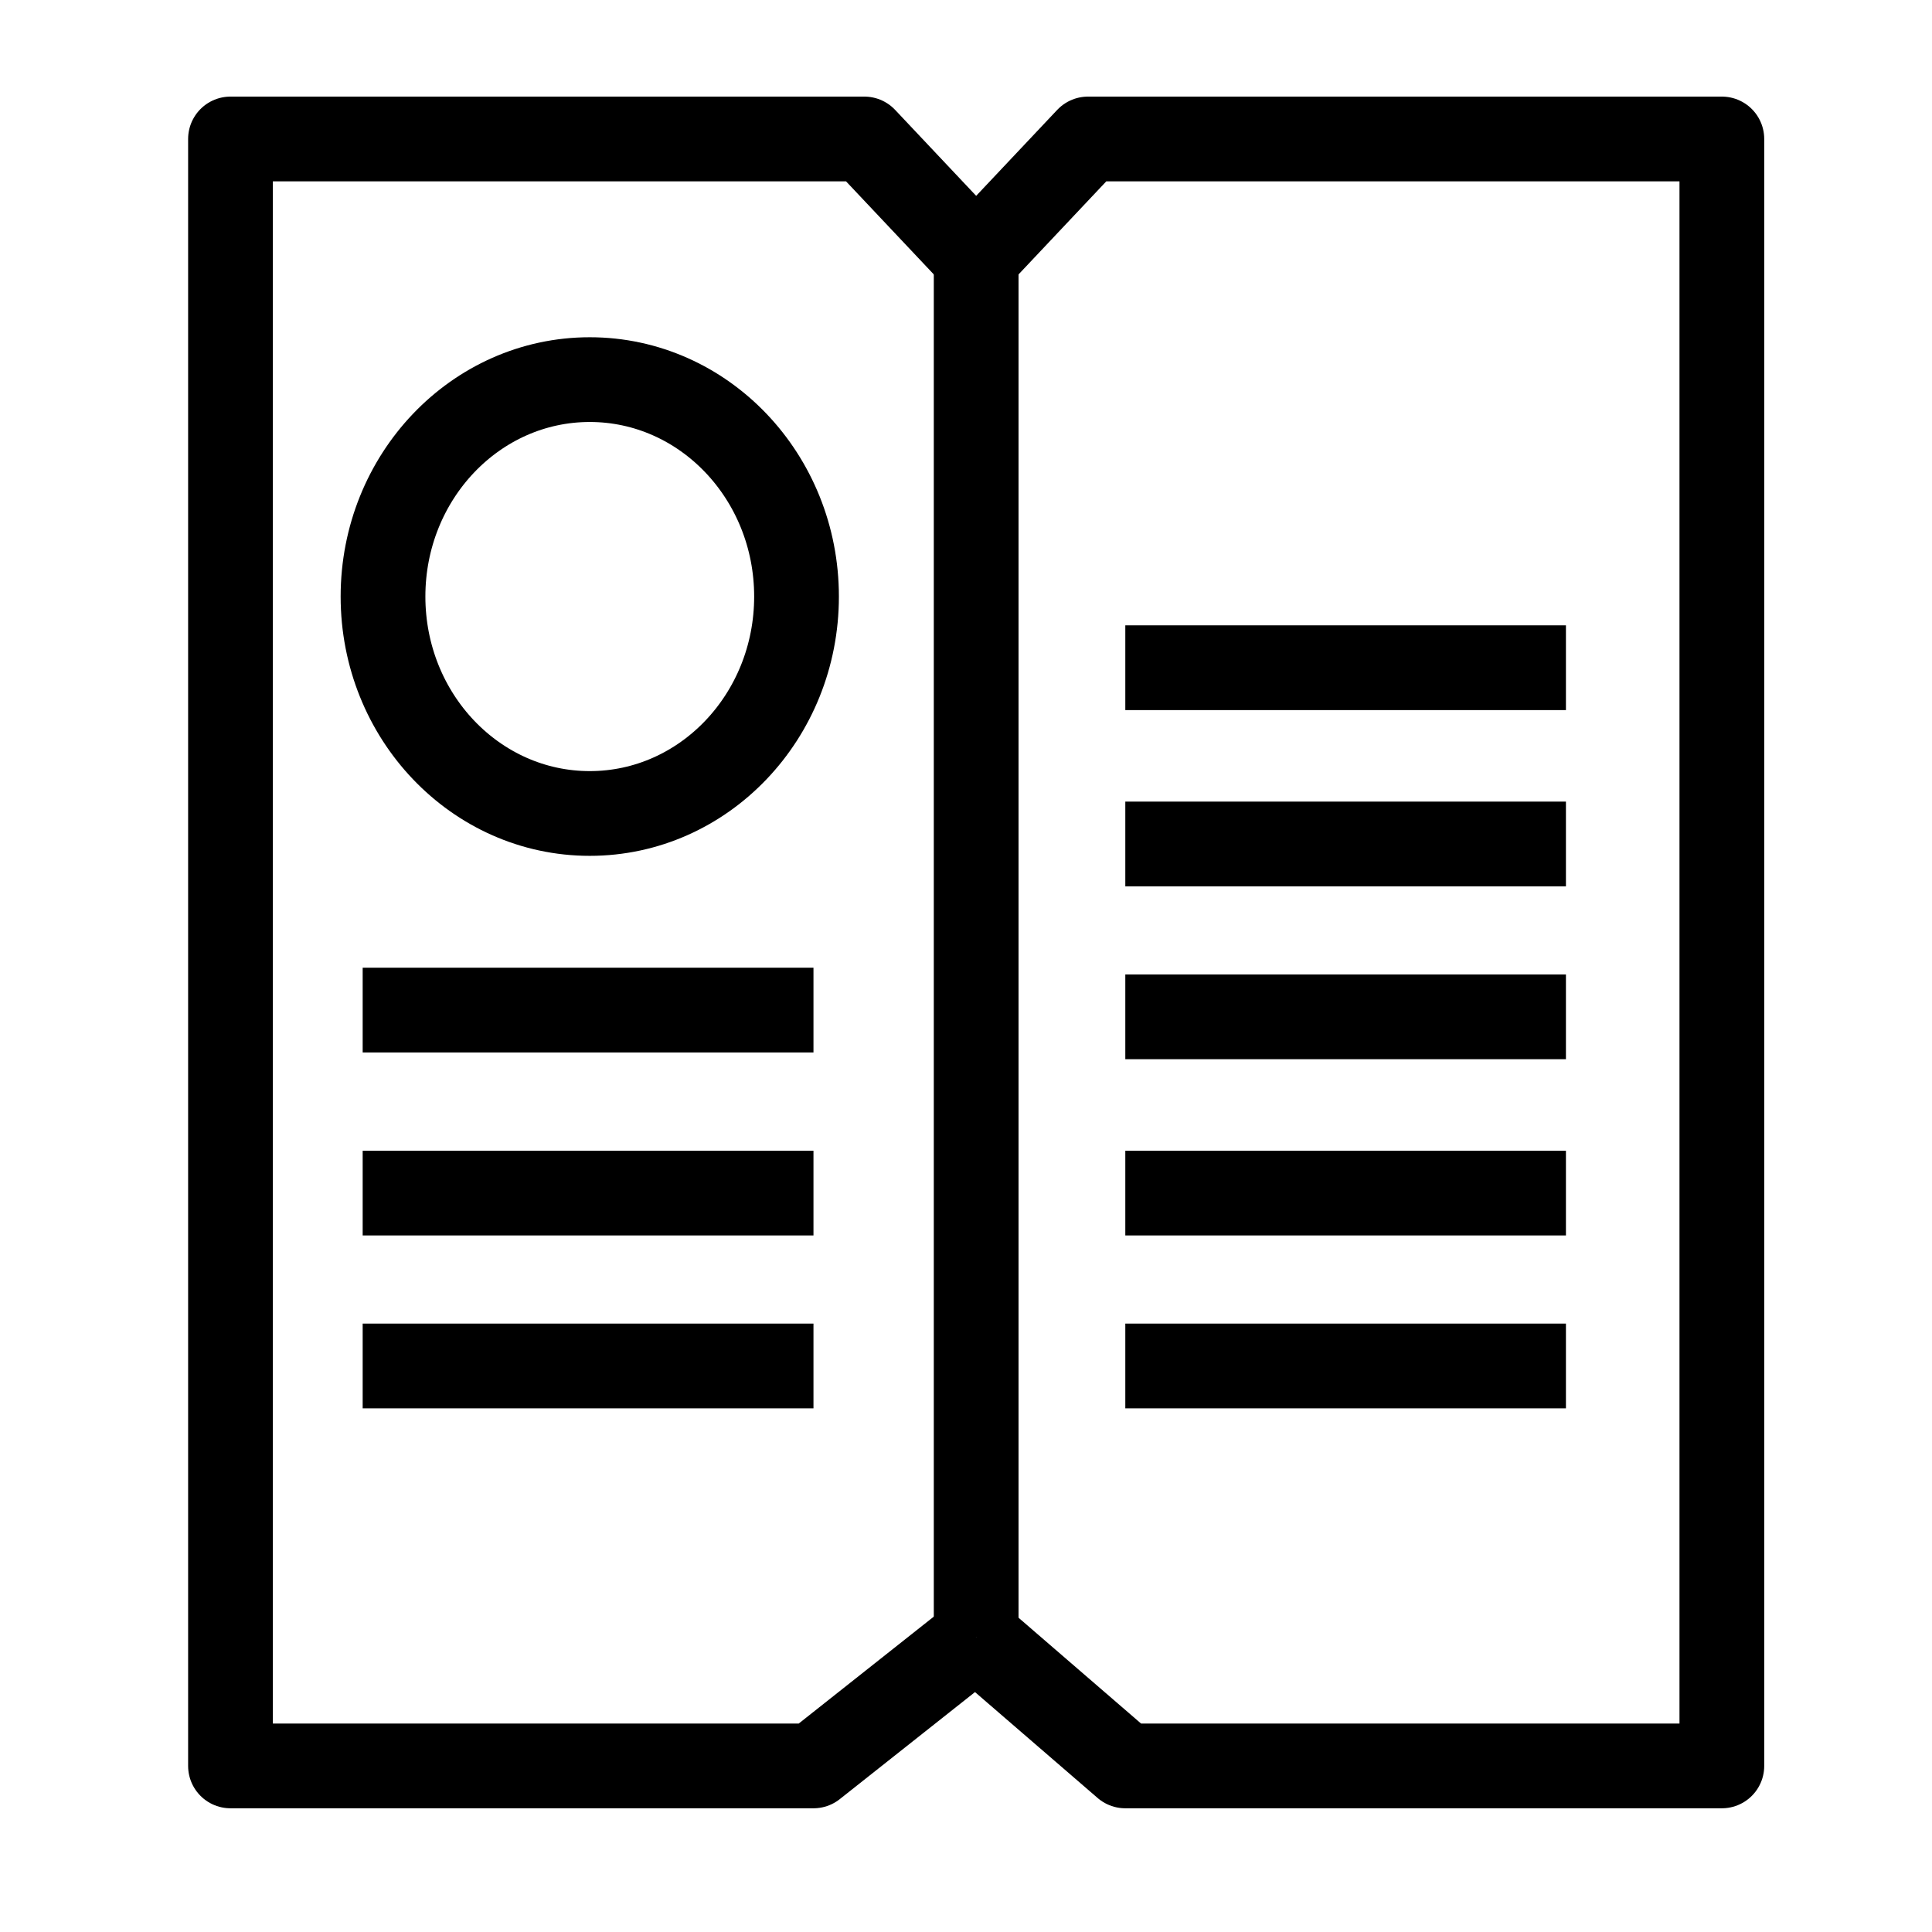
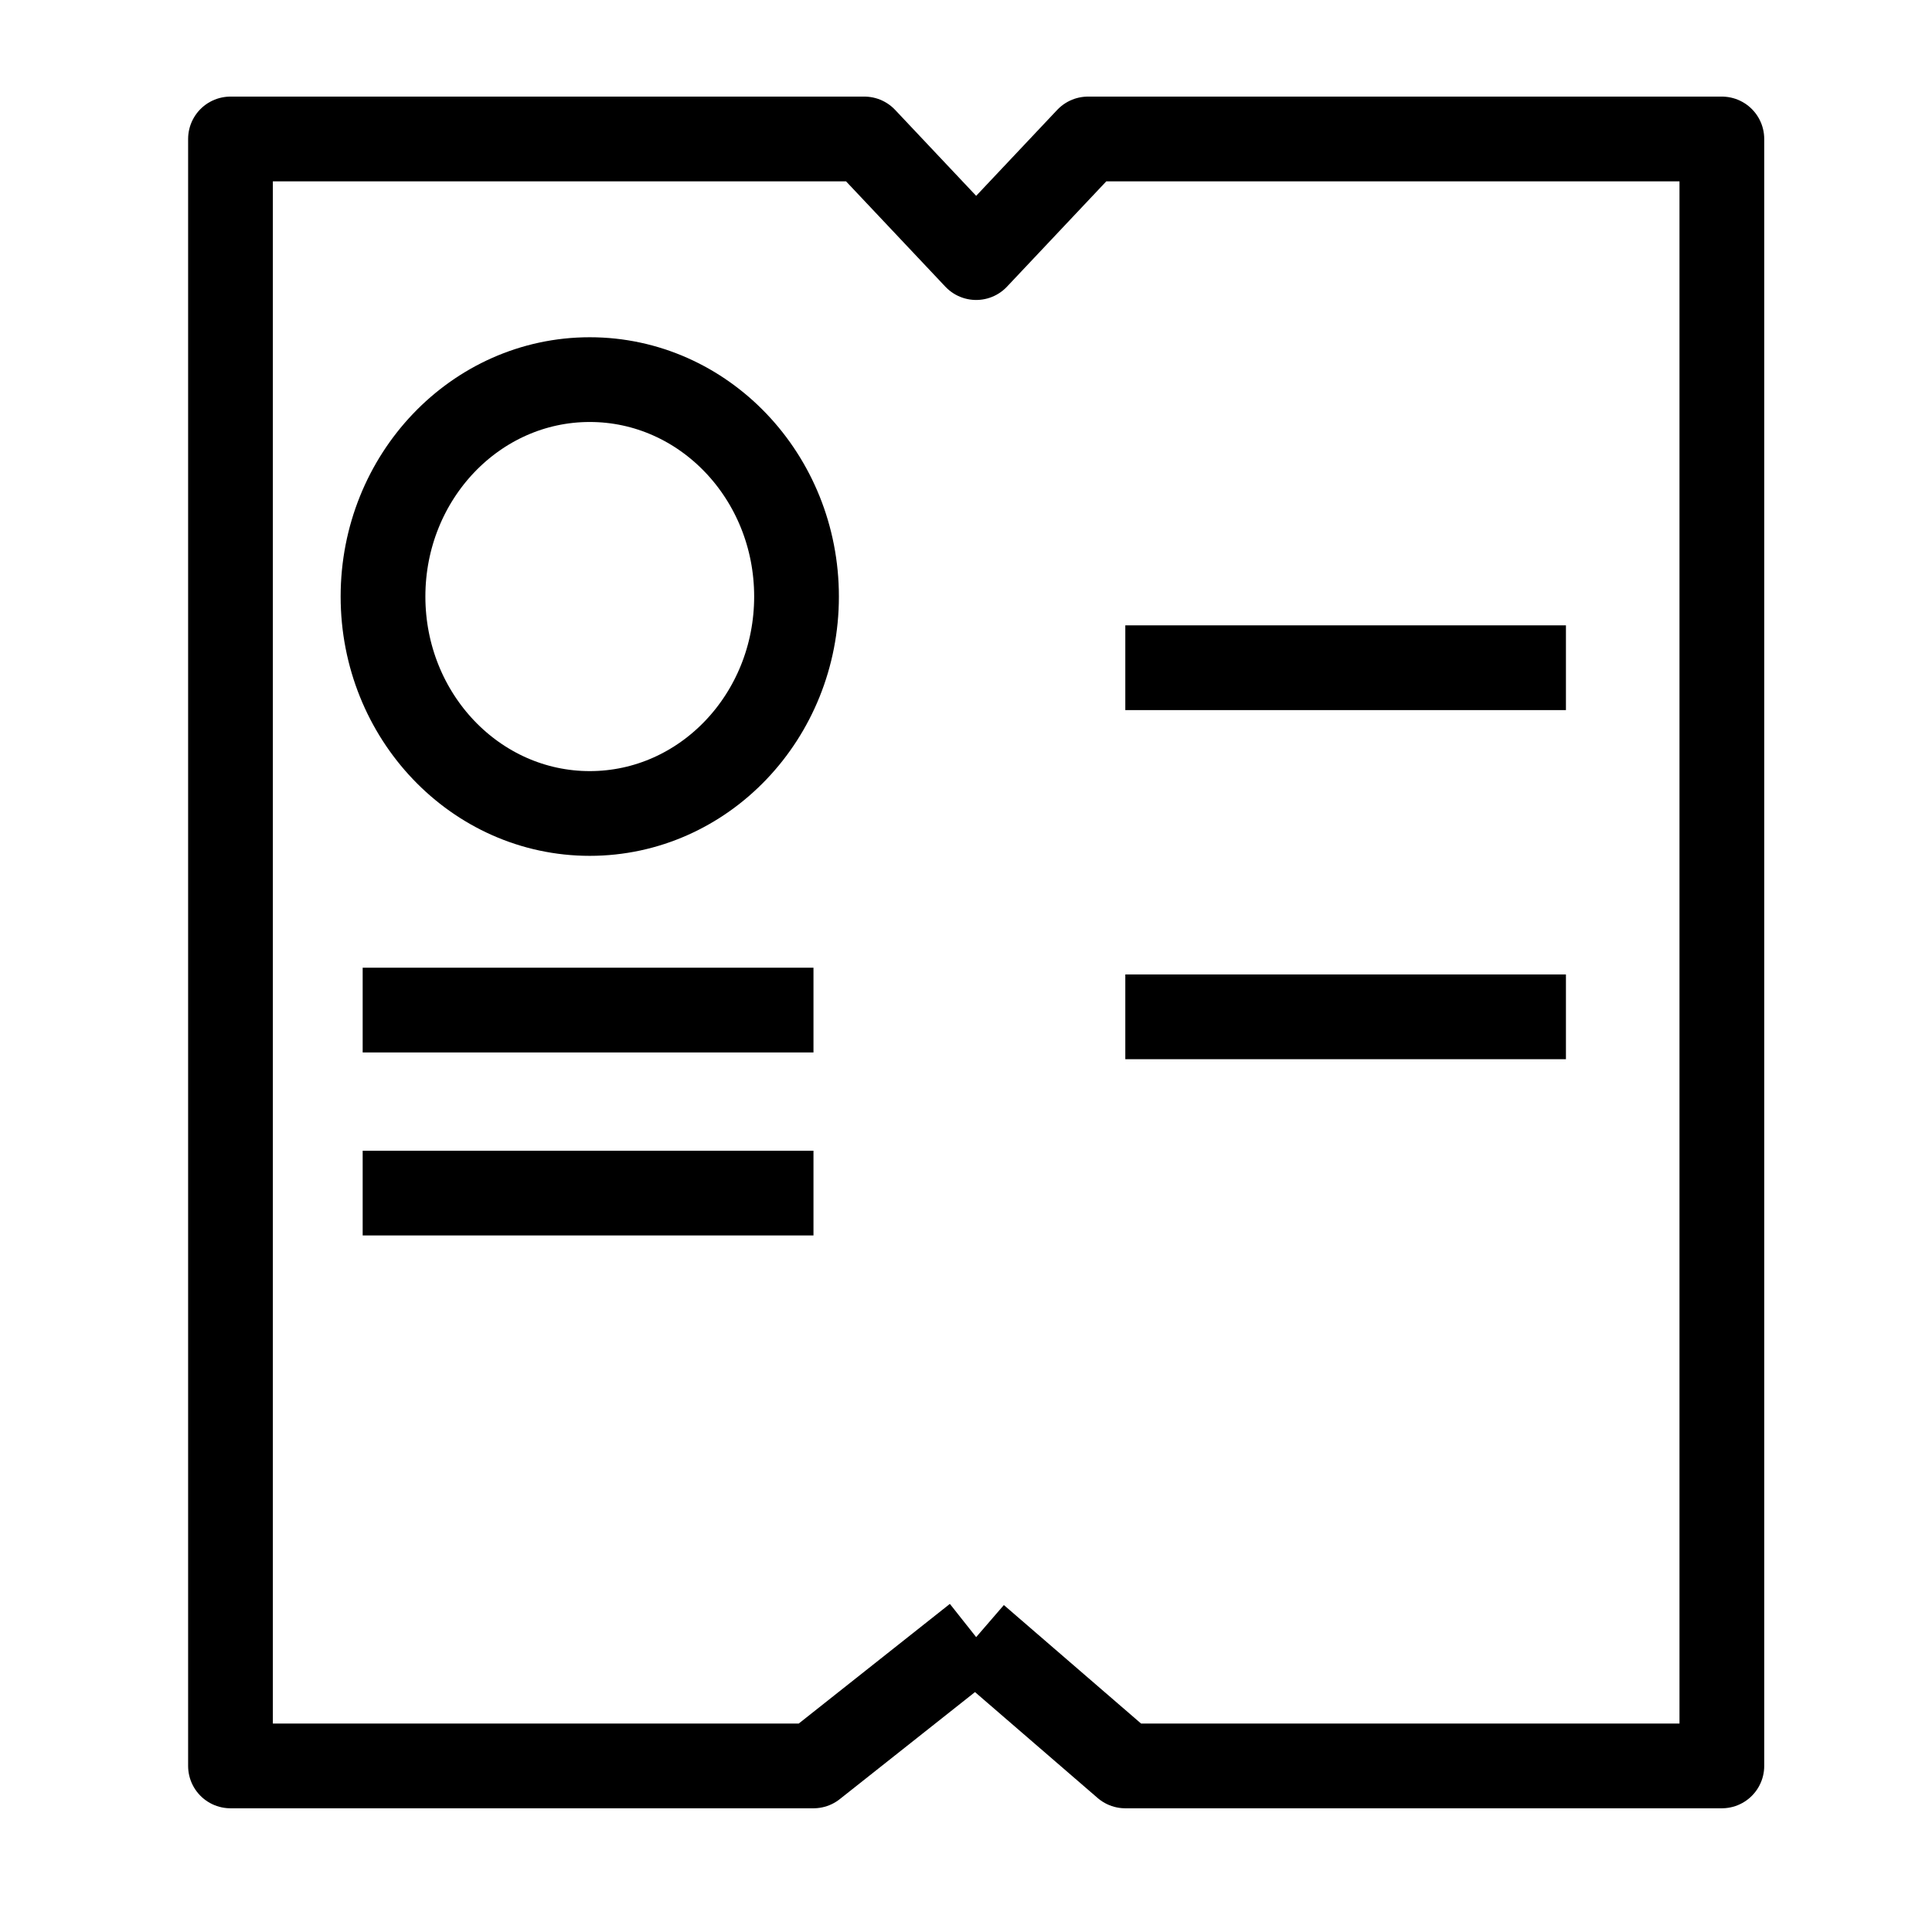
<svg xmlns="http://www.w3.org/2000/svg" version="1.1" id="Layer_1" x="0px" y="0px" viewBox="0 0 57 57" style="enable-background:new 0 0 57 57;" xml:space="preserve">
  <style type="text/css">
	.st0{fill:none;stroke:#000000;stroke-width:2.5;stroke-linejoin:round;stroke-miterlimit:10;}
</style>
  <g>
    <polyline class="st0" points="28.8,48.3 24,52.1 6.8,52.1 6.8,4.1 25.5,4.1 28.8,7.6 32.1,4.1 50.8,4.1 50.8,52.1 33.2,52.1    28.8,48.3  " />
    <ellipse class="st0" cx="17.4" cy="17.6" rx="6.1" ry="6.4" />
    <line class="st0" x1="33.2" y1="19.7" x2="46.2" y2="19.7" />
-     <line class="st0" x1="33.2" y1="24.9" x2="46.2" y2="24.9" />
-     <line class="st0" x1="33.2" y1="35.2" x2="46.2" y2="35.2" />
    <line class="st0" x1="33.2" y1="30" x2="46.2" y2="30" />
-     <line class="st0" x1="33.2" y1="40.3" x2="46.2" y2="40.3" />
    <line class="st0" x1="10.7" y1="29.8" x2="24" y2="29.8" />
    <line class="st0" x1="10.7" y1="35.2" x2="24" y2="35.2" />
-     <line class="st0" x1="10.7" y1="40.3" x2="24" y2="40.3" />
-     <line class="st0" x1="28.8" y1="7.6" x2="28.8" y2="48.3" />
  </g>
</svg>